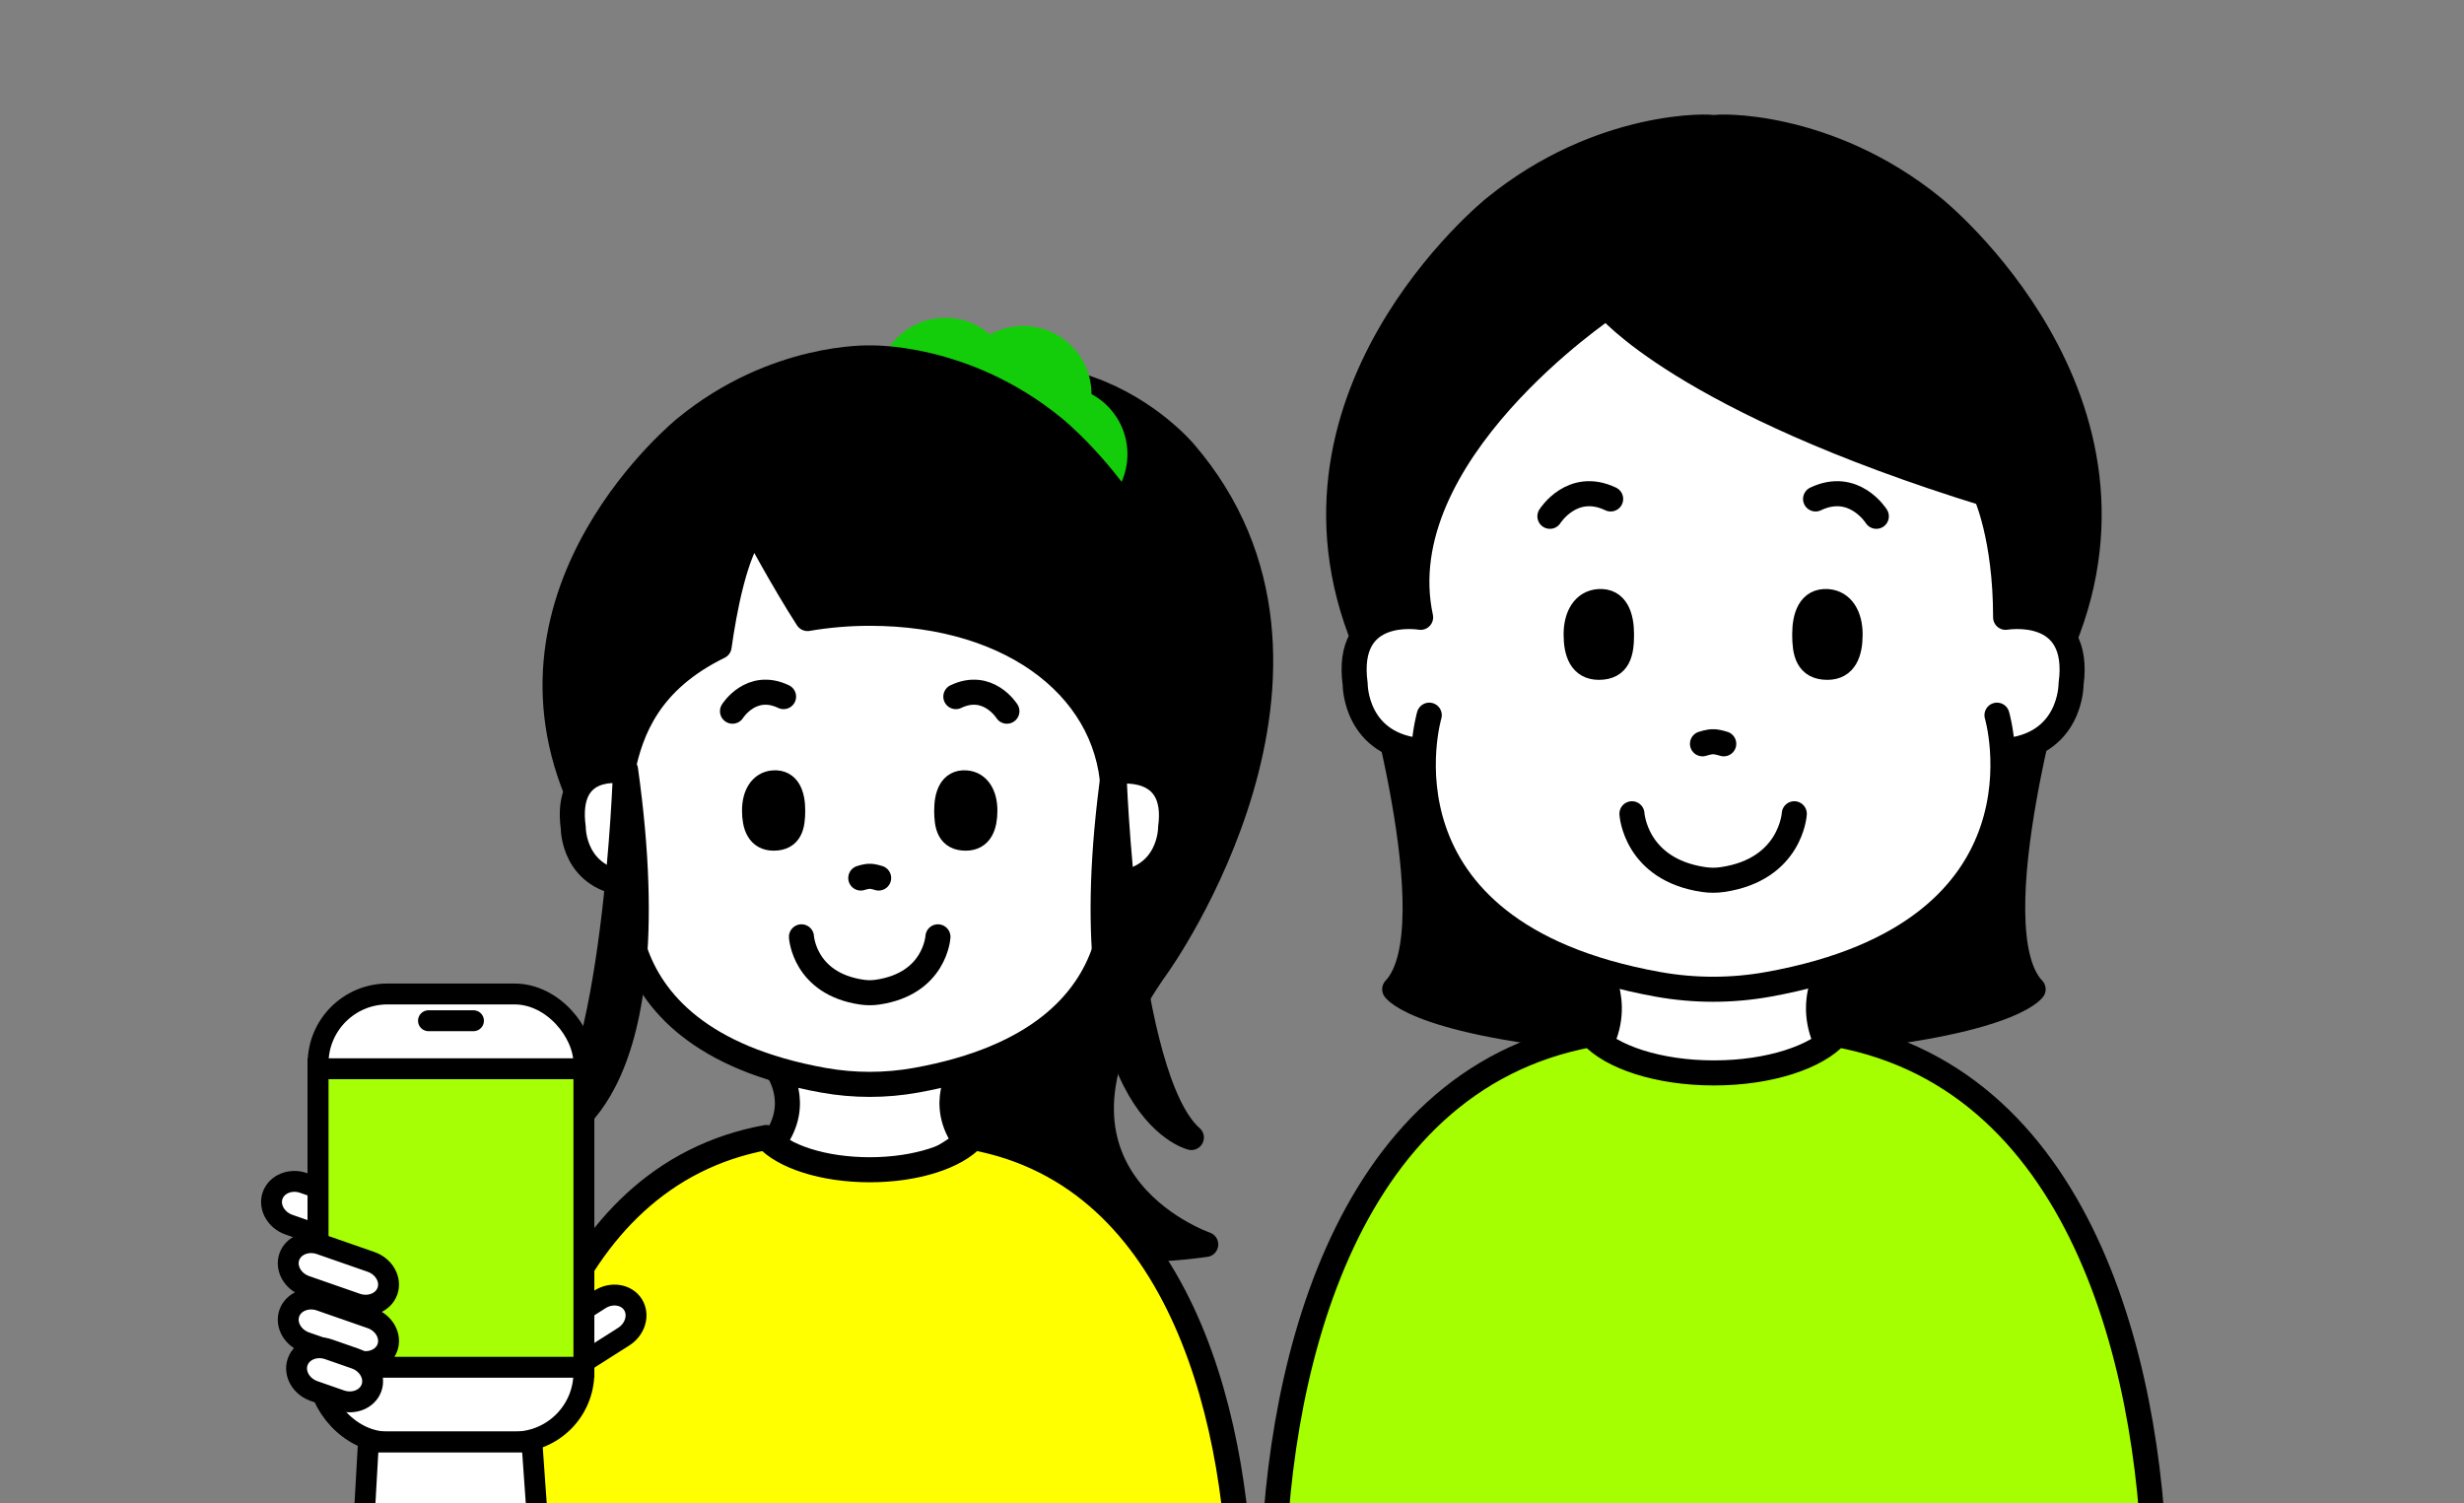
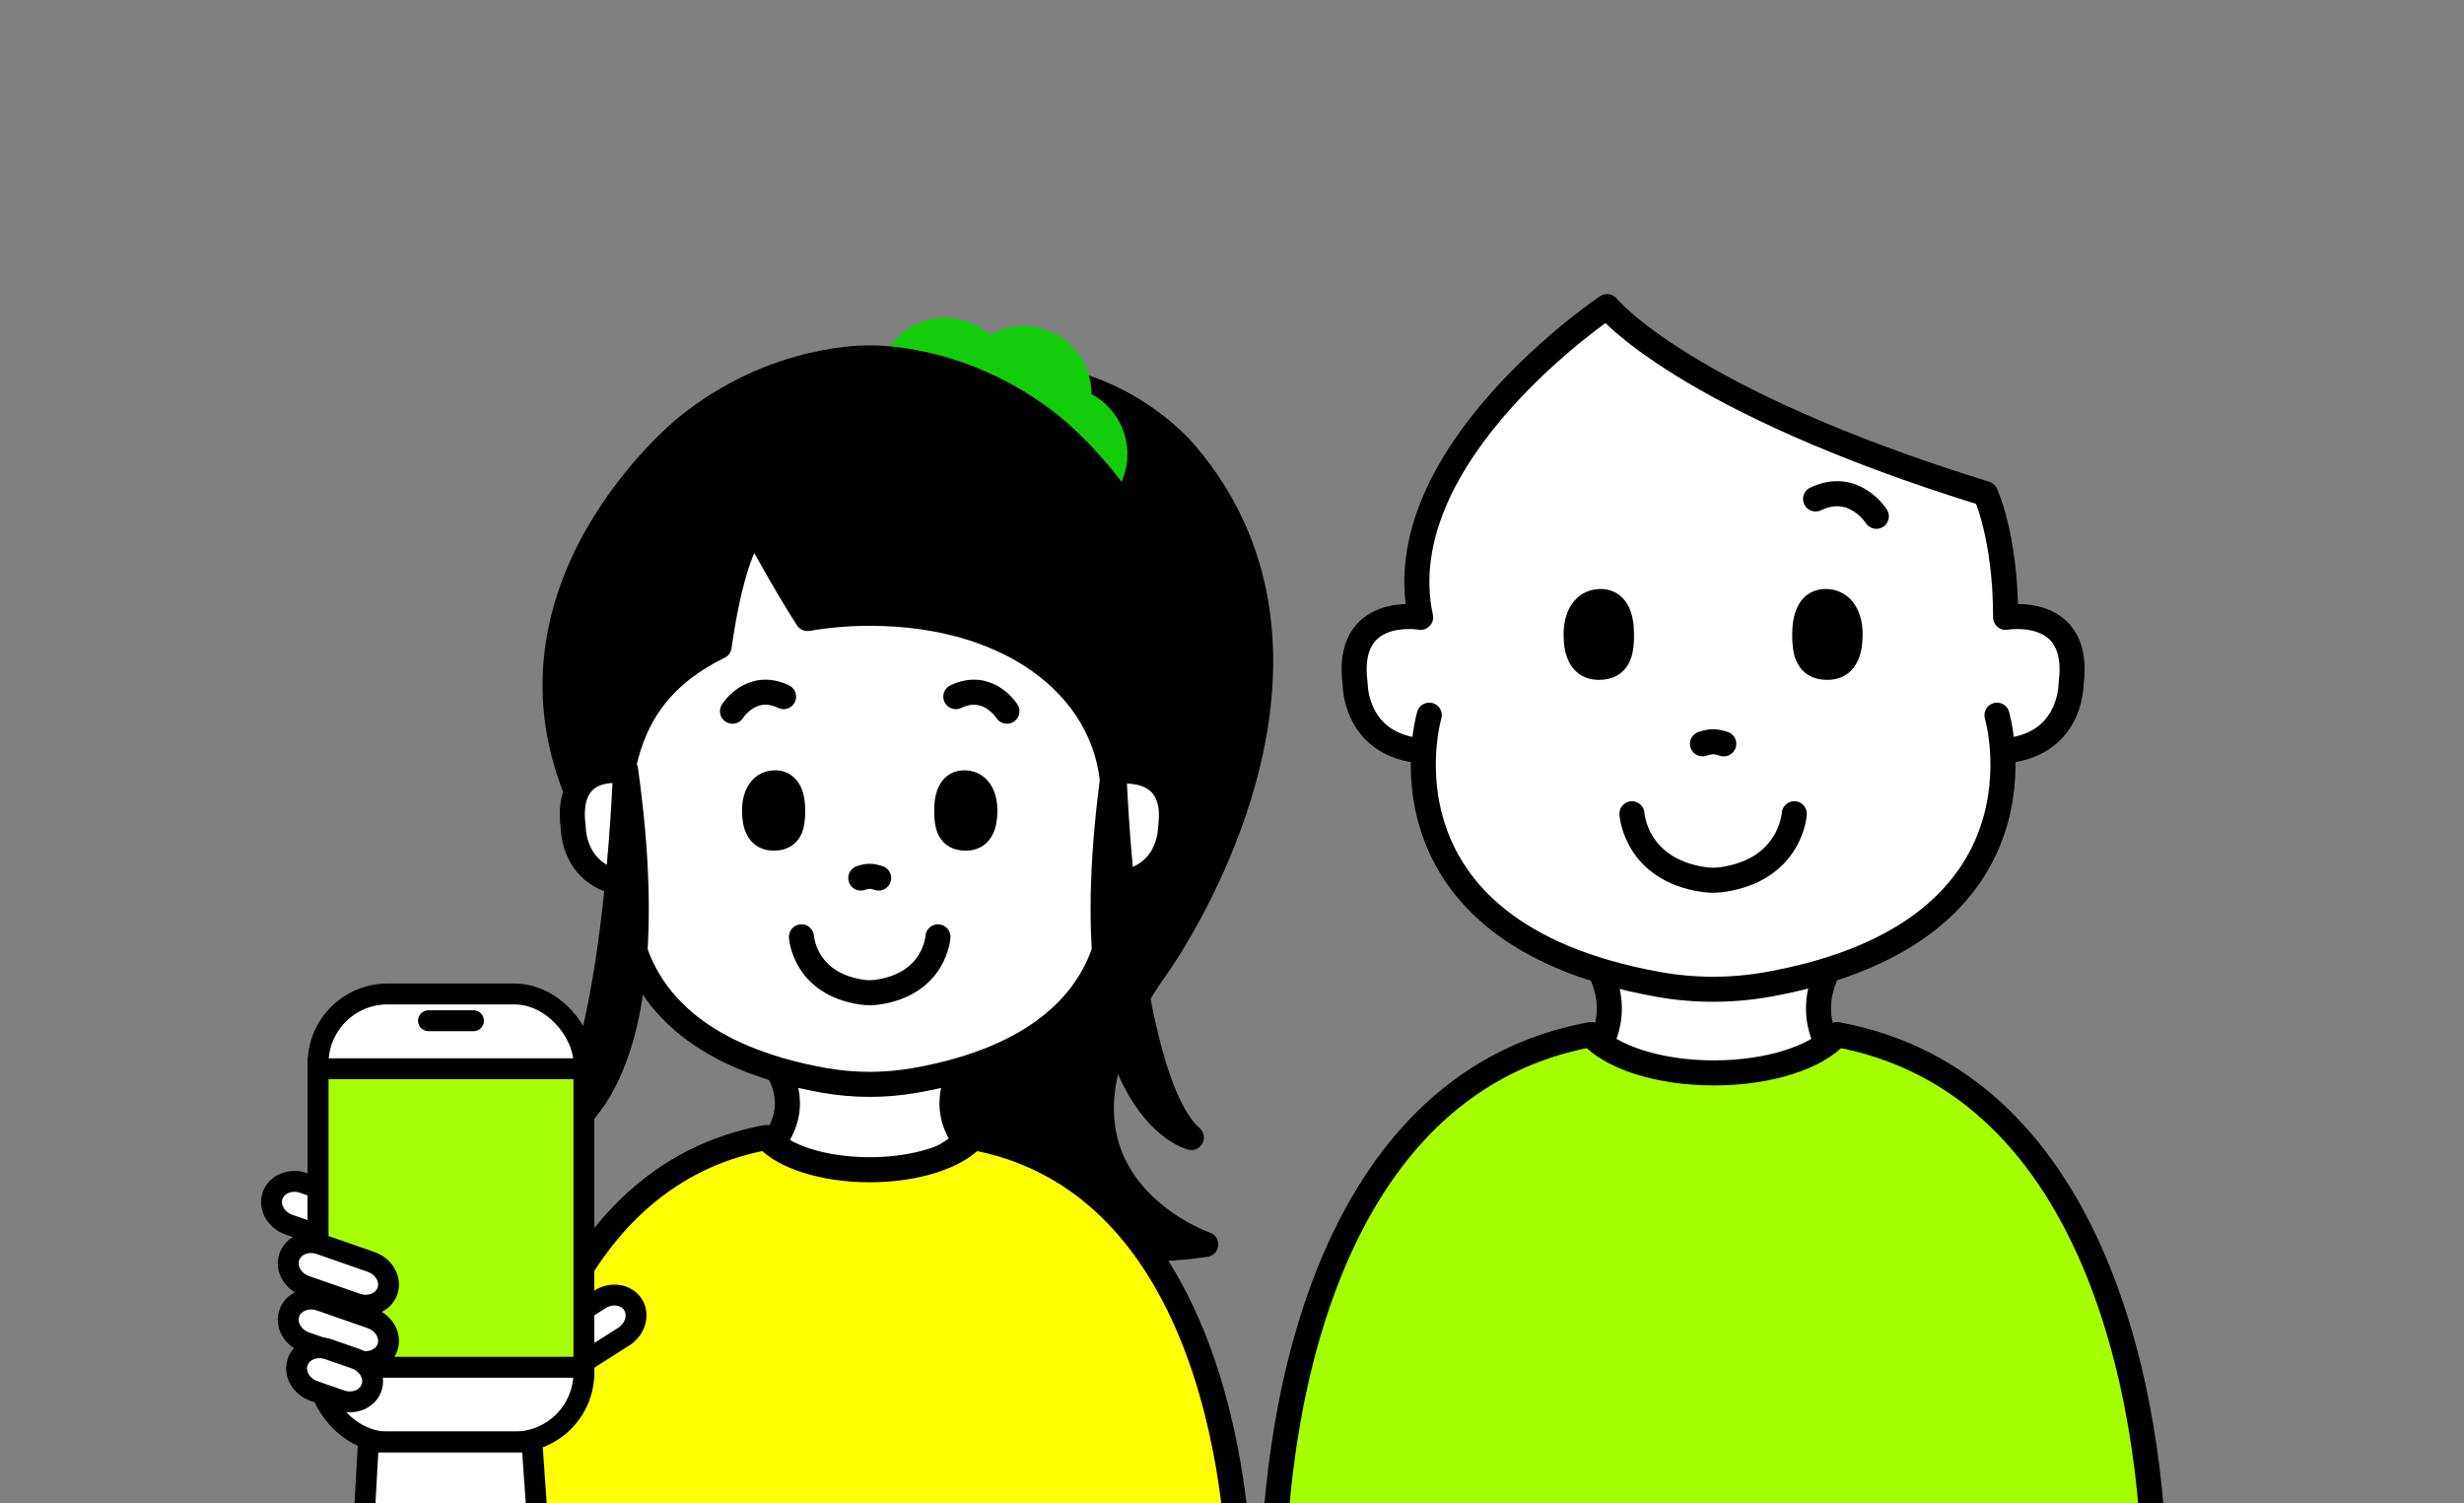
<svg xmlns="http://www.w3.org/2000/svg" id="_イヤー_2" viewBox="0 0 295 180">
  <rect x="0" y="0" width="295" height="180" fill="#808080" stroke="none" />
  <defs>
    <style>.cls-1,.cls-2,.cls-3{fill:none;}.cls-4,.cls-5,.cls-2,.cls-6,.cls-7,.cls-8,.cls-9,.cls-10,.cls-3{stroke:#000;}.cls-4,.cls-5,.cls-2,.cls-7{stroke-miterlimit:10;stroke-width:2.5px;}.cls-4,.cls-11,.cls-7,.cls-9{fill:#fff;}.cls-5{fill:#a6ff04;}.cls-12{clip-path:url(#clippath);}.cls-13{fill:#14cd0a;}.cls-6,.cls-7,.cls-8,.cls-9,.cls-10,.cls-3{stroke-linecap:round;}.cls-6,.cls-8,.cls-9,.cls-10,.cls-3{stroke-linejoin:round;stroke-width:3px;}.cls-8{fill:#a5ff00;}.cls-10{fill:#ff0;}</style>
    <clipPath id="clippath">
      <rect class="cls-1" width="295" height="180" />
    </clipPath>
  </defs>
  <g id="Layer_1">
    <g class="cls-12">
      <g id="_">
        <path class="cls-6" d="M144.355,148.993s-23.804-8.159-5.701-33.484c0,0,25.397-35.557,3.142-61.368,0,0-16.877-20.214-40.461,0-23.583,20.214-15.29,103.145,43.02,94.852Z" />
        <g>
          <circle class="cls-13" cx="122.514" cy="47.187" r="8.163" />
          <circle class="cls-13" cx="113.175" cy="46.215" r="8.163" />
          <circle class="cls-13" cx="126.818" cy="54.379" r="8.163" />
        </g>
        <path class="cls-9" d="M93.055,128.041s3.007,4.082-.423,8.67c0,0,9.181,10.355,22.985,0-3.429-4.588-.423-8.67-.423-8.67l-22.342-.063" />
        <path class="cls-9" d="M132.634,102.242c1.264-3.347,1.961-6.972,1.961-10.761,0-16.829-13.642-30.471-30.471-30.471s-30.471,13.642-30.471,30.471c0,3.789,.697,7.415,1.961,10.761h-.058s-6.469,21.8,23.027,27.093c3.665,.658,7.416,.658,11.081,0,29.497-5.292,23.027-27.093,23.027-27.093h-.058Z" />
        <path class="cls-10" d="M104.124,140.051c5.58,0,10.361-1.594,12.381-3.86,25.29,4.643,32.004,34.962,32.004,56.6H59.74c0-21.638,6.714-51.957,32.004-56.6,2.02,2.266,6.801,3.86,12.381,3.86Z" />
        <path class="cls-6" d="M138.685,96.04c11.488-25.541-12.542-44.835-12.542-44.835-10.73-8.764-22.018-8.347-22.018-8.347,0,0-11.288-.417-22.018,8.347,0,0-24.03,19.295-12.542,44.835l4.95-3.716c1.021-4.946,3.214-10.822,11.58-14.916,.612-4.364,1.918-11.404,4.244-14.26,0,0,3.446,6.435,6.341,10.907,2.39-.408,4.881-.629,7.446-.629,17.61,0,29.169,9.572,29.169,22.117l5.391,.498Z" />
        <path class="cls-9" d="M75.534,105.848c-6.95-.462-6.898-6.727-6.898-6.727-1.097-8.062,5.878-6.797,5.878-6.797" />
        <path class="cls-9" d="M133.563,92.394s7.682-1.335,6.585,6.727c0,0,.052,6.265-6.898,6.727" />
        <g>
          <path class="cls-6" d="M74.896,92.172s-1.185,36.946-9.281,44.019c0,0,14.946-3.559,9.281-44.019Z" />
          <path class="cls-6" d="M133.353,92.172s1.185,36.946,9.281,44.019c0,0-14.946-3.559-9.281-44.019Z" />
        </g>
        <path class="cls-3" d="M105.194,105.123s-.69-.229-1.069-.203c-.379-.025-1.069,.203-1.069,.203" />
        <path class="cls-3" d="M112.294,112.164s-.32,5.61-7.226,6.622c-.627,.092-1.26,.092-1.887,0-6.906-1.012-7.226-6.622-7.226-6.622" />
        <g>
          <path class="cls-3" d="M87.698,85.149s2.247-3.595,6.114-1.746" />
          <path class="cls-3" d="M120.551,85.149s-2.247-3.595-6.114-1.746" />
          <g>
            <path class="cls-6" d="M90.337,97.04c0-1.827,.787-3.205,2.284-3.309,1.741-.12,2.284,1.481,2.284,3.309s-.288,3.309-2.284,3.309c-1.756,0-2.284-1.481-2.284-3.309Z" />
            <path class="cls-6" d="M117.912,97.04c0-1.827-.787-3.205-2.284-3.309-1.741-.12-2.284,1.481-2.284,3.309,0,1.827,.288,3.309,2.284,3.309,1.756,0,2.284-1.481,2.284-3.309Z" />
          </g>
        </g>
      </g>
      <g id="_-2">
-         <path class="cls-6" d="M231.505,24.911c-12.765-10.426-26.232-9.821-26.307-9.613-.075-.208-13.542-.812-26.307,9.613,0,0-28.587,22.953-14.92,53.336,0,0,9.919,32.93,3.009,40.193,0,0,2.986,4.495,28.584,6.327,1.145,.405,2.394,.66,3.778,.716,.454,.018,3.864-.12,5.855-.203,1.991,.083,5.401,.222,5.855,.203,1.385-.056,2.634-.311,3.778-.716,25.598-1.831,28.584-6.327,28.584-6.327-6.91-7.263,3.009-40.193,3.009-40.193,13.666-30.383-14.92-53.336-14.92-53.336Z" />
        <path class="cls-9" d="M191.126,115.503s3.822,5.278-.538,11.211c0,0,11.671,13.391,29.22,0-4.36-5.933-.538-11.211-.538-11.211l-28.403-.082" />
        <path class="cls-9" d="M239.749,89.915c8.268-.55,8.206-8.002,8.206-8.002,1.306-9.591-7.833-8.002-7.833-8.002,0-9.668-2.412-14.801-2.412-14.801-36.305-11.22-45.303-22.401-45.303-22.401,0,0-26.512,17.715-22.326,37.202,0,0-9.139-1.588-7.833,8.002,0,0-.061,7.453,8.206,8.002" />
        <path class="cls-9" d="M171.117,85.625s-7.696,25.934,27.394,32.229c4.36,.782,8.822,.782,13.182,0,35.09-6.295,27.394-32.229,27.394-32.229" />
        <path class="cls-8" d="M205.198,128.457c6.638,0,12.325-1.896,14.728-4.592,30.085,5.524,38.072,41.591,38.072,67.332h-105.6c0-25.74,7.986-61.808,38.072-67.332,2.403,2.696,8.09,4.592,14.728,4.592Z" />
        <path class="cls-3" d="M206.373,89.053s-.821-.272-1.272-.242c-.451-.03-1.272,.242-1.272,.242" />
-         <path class="cls-3" d="M185.56,61.815s2.673-4.276,7.274-2.077" />
        <path class="cls-3" d="M214.82,97.429s-.38,6.674-8.596,7.877c-.746,.109-1.499,.109-2.245,0-8.216-1.204-8.596-7.877-8.596-7.877" />
        <path class="cls-3" d="M224.642,61.815s-2.673-4.276-7.274-2.077" />
        <g>
          <path class="cls-6" d="M188.7,75.961c0-2.174,.936-3.813,2.717-3.936,2.072-.143,2.717,1.762,2.717,3.936s-.343,3.936-2.717,3.936c-2.089,0-2.717-1.762-2.717-3.936Z" />
          <path class="cls-6" d="M221.503,75.961c0-2.174-.936-3.813-2.717-3.936-2.072-.143-2.717,1.762-2.717,3.936,0,2.174,.343,3.936,2.717,3.936,2.089,0,2.717-1.762,2.717-3.936Z" />
        </g>
      </g>
      <g>
        <path class="cls-11" d="M44.389,147.237c-.479,1.374-2.145,2.055-3.703,1.512l-6.086-2.12c-1.558-.543-2.441-2.111-1.963-3.485s2.145-2.055,3.703-1.512l6.086,2.12c1.558,.543,2.441,2.111,1.963,3.485Z" />
        <path class="cls-2" d="M44.389,147.237c-.479,1.374-2.145,2.055-3.703,1.512l-6.086-2.12c-1.558-.543-2.441-2.111-1.963-3.485s2.145-2.055,3.703-1.512l6.086,2.12c1.558,.543,2.441,2.111,1.963,3.485Z" />
      </g>
      <g>
        <path class="cls-11" d="M75.782,156.194c.78,1.228,.279,2.957-1.113,3.842l-5.44,3.456c-1.393,.885-3.171,.604-3.951-.625s-.279-2.957,1.113-3.842l5.44-3.456c1.393-.885,3.171-.604,3.951,.625Z" />
        <path class="cls-2" d="M75.782,156.194c.78,1.228,.279,2.957-1.113,3.842l-5.44,3.456c-1.393,.885-3.171,.604-3.951-.625s-.279-2.957,1.113-3.842l5.44-3.456c1.393-.885,3.171-.604,3.951,.625Z" />
      </g>
      <g>
        <rect class="cls-4" x="38.082" y="119.006" width="31.824" height="53.643" rx="8.311" ry="8.311" />
        <line class="cls-7" x1="51.299" y1="122.209" x2="56.688" y2="122.209" />
      </g>
      <rect class="cls-5" x="38.082" y="127.957" width="31.824" height="35.741" />
      <g>
        <path class="cls-11" d="M46.389,154.57c-.479,1.374-2.145,2.055-3.703,1.512l-6.086-2.12c-1.558-.543-2.441-2.111-1.963-3.485s2.145-2.055,3.703-1.512l6.086,2.12c1.558,.543,2.441,2.111,1.963,3.485Z" />
        <path class="cls-2" d="M46.389,154.57c-.479,1.374-2.145,2.055-3.703,1.512l-6.086-2.12c-1.558-.543-2.441-2.111-1.963-3.485s2.145-2.055,3.703-1.512l6.086,2.12c1.558,.543,2.441,2.111,1.963,3.485Z" />
      </g>
      <g>
        <path class="cls-11" d="M46.389,161.32c-.479,1.374-2.145,2.055-3.703,1.512l-6.086-2.12c-1.558-.543-2.441-2.111-1.963-3.485s2.145-2.055,3.703-1.512l6.086,2.12c1.558,.543,2.441,2.111,1.963,3.485Z" />
        <path class="cls-2" d="M46.389,161.32c-.479,1.374-2.145,2.055-3.703,1.512l-6.086-2.12c-1.558-.543-2.441-2.111-1.963-3.485s2.145-2.055,3.703-1.512l6.086,2.12c1.558,.543,2.441,2.111,1.963,3.485Z" />
      </g>
      <g>
        <path class="cls-11" d="M44.485,166.143c-.479,1.374-2.145,2.055-3.703,1.512l-3.183-1.109c-1.558-.543-2.441-2.111-1.963-3.485s2.145-2.055,3.703-1.512l3.183,1.109c1.558,.543,2.441,2.111,1.963,3.485Z" />
-         <path class="cls-2" d="M44.485,166.143c-.479,1.374-2.145,2.055-3.703,1.512l-3.183-1.109c-1.558-.543-2.441-2.111-1.963-3.485s2.145-2.055,3.703-1.512l3.183,1.109c1.558,.543,2.441,2.111,1.963,3.485Z" />
+         <path class="cls-2" d="M44.485,166.143c-.479,1.374-2.145,2.055-3.703,1.512l-3.183-1.109c-1.558-.543-2.441-2.111-1.963-3.485s2.145-2.055,3.703-1.512l3.183,1.109c1.558,.543,2.441,2.111,1.963,3.485" />
      </g>
      <polygon class="cls-4" points="44.111 172.649 43.358 186 64.629 186 63.682 172.649 44.111 172.649" />
    </g>
  </g>
</svg>